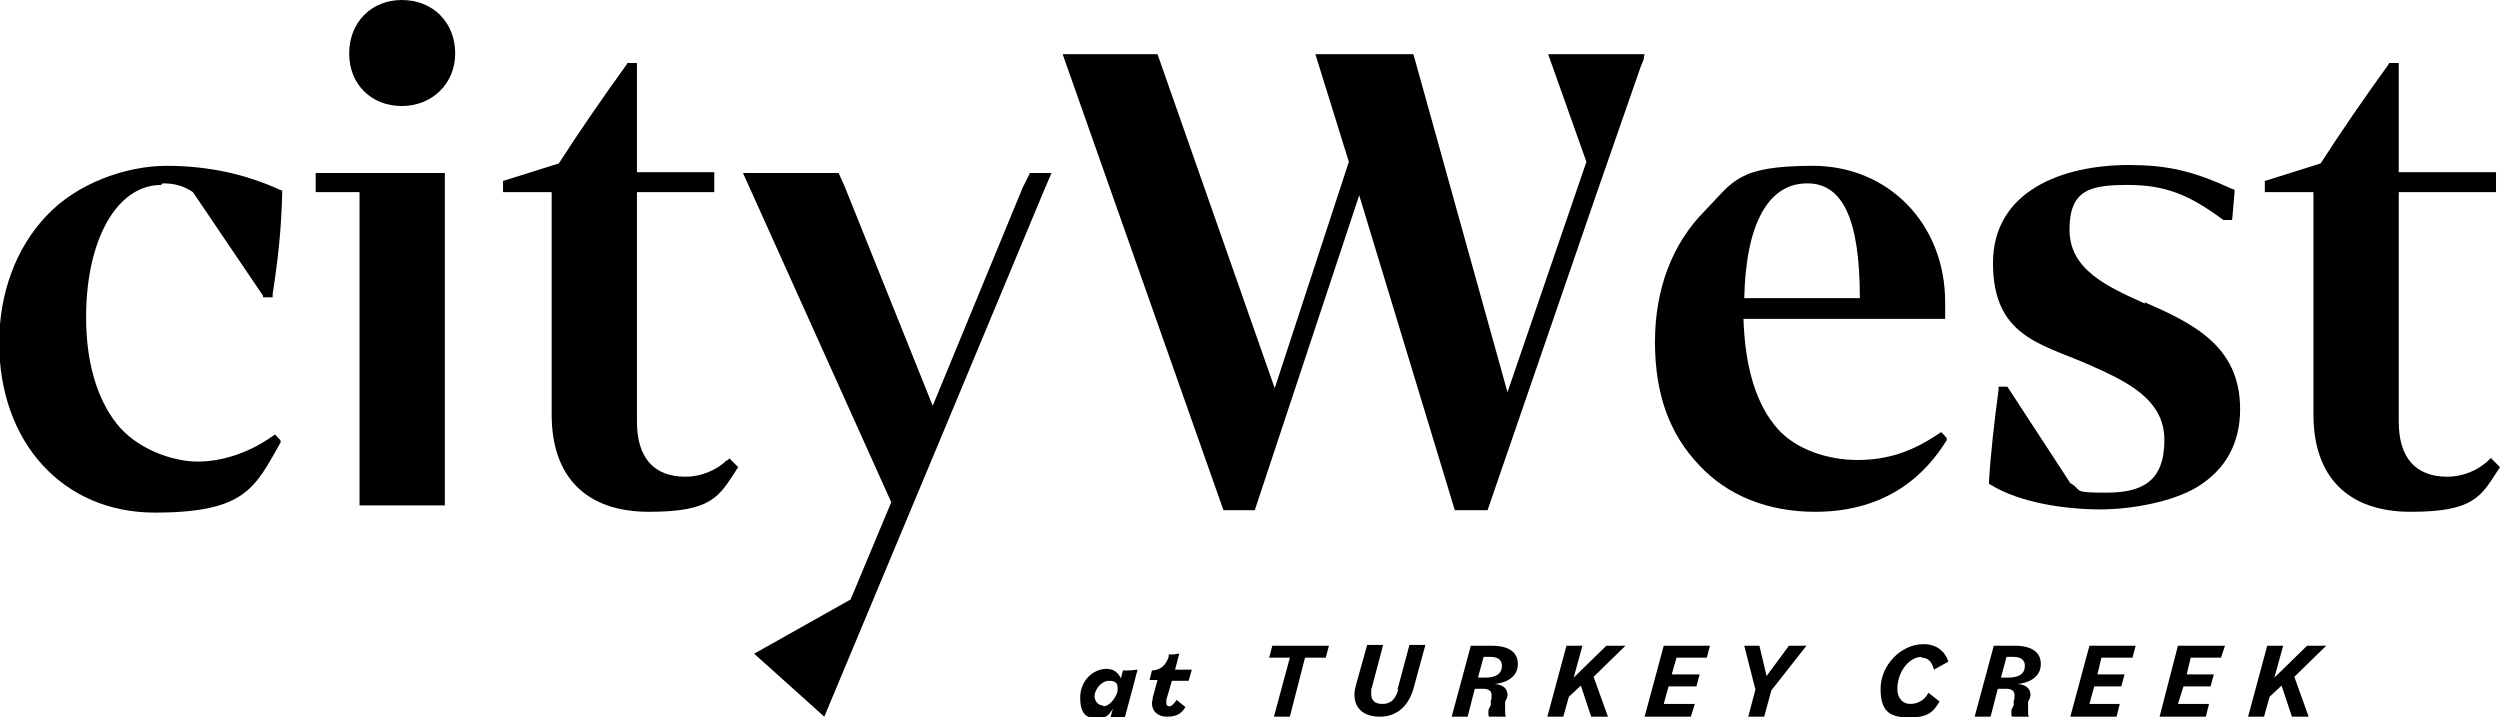
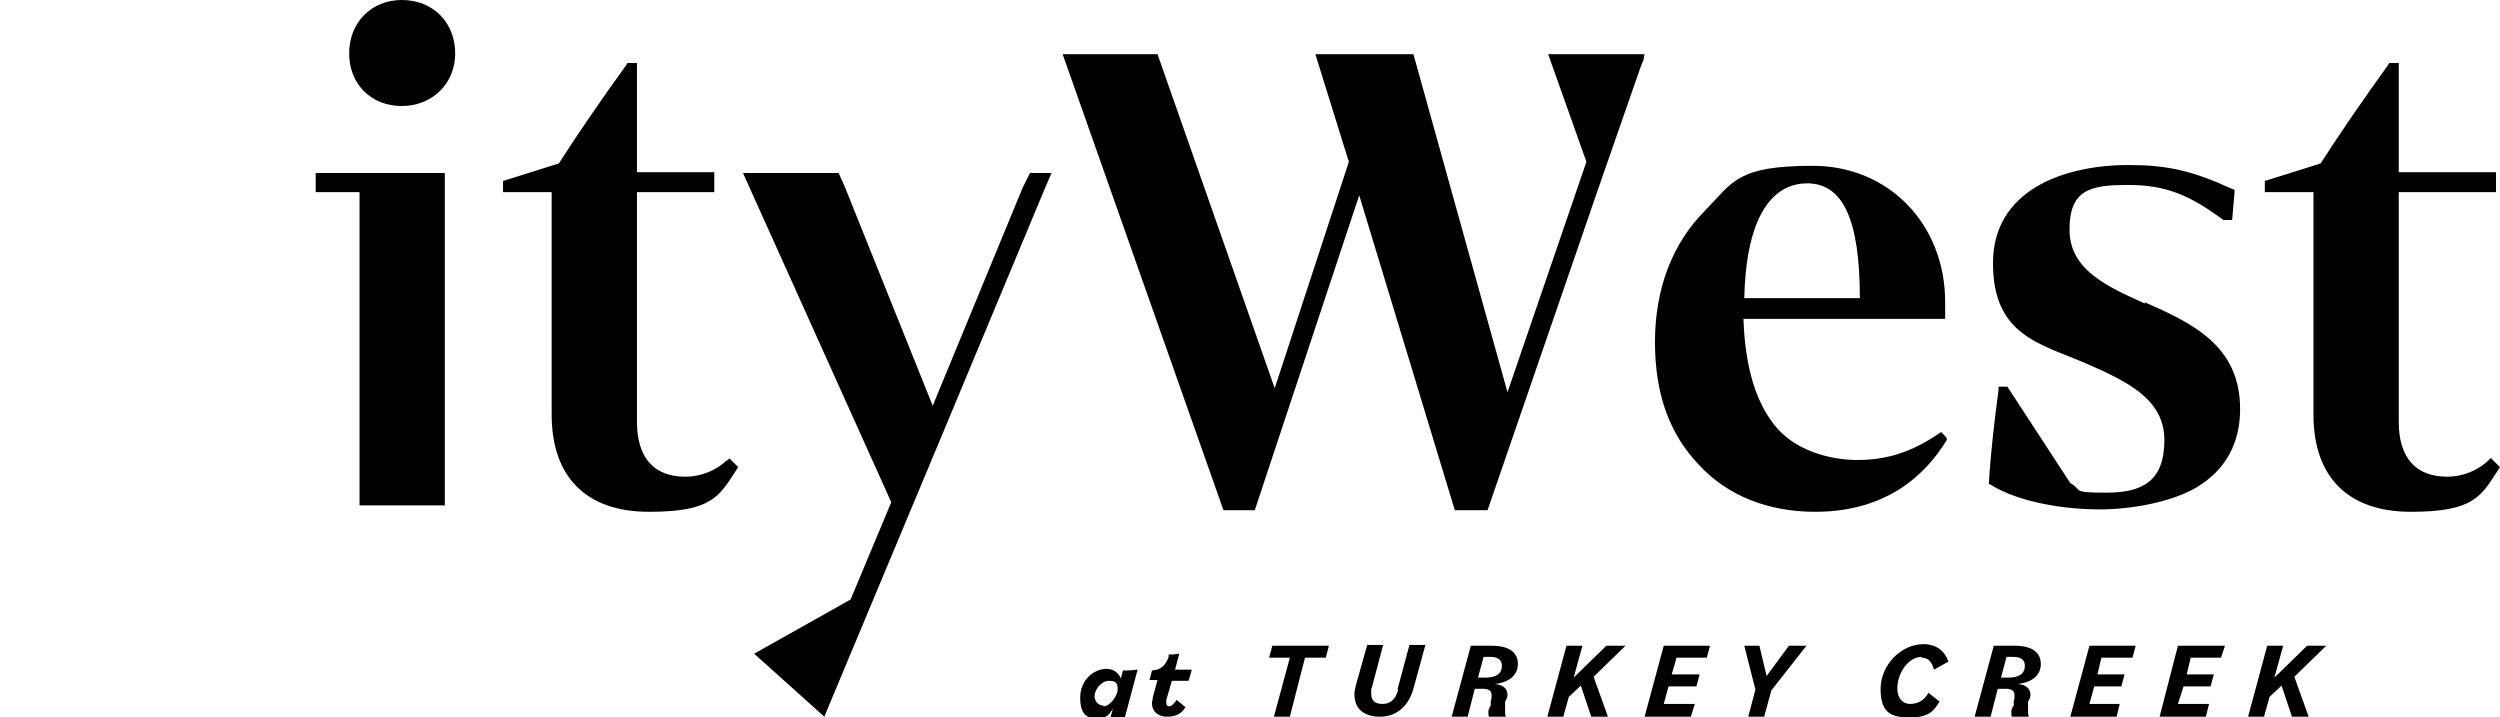
<svg xmlns="http://www.w3.org/2000/svg" id="uuid-a33f26e1-cd17-4fae-b430-a0e391033691" viewBox="0 0 313.6 90">
  <defs>
    <style>.uuid-3eb9718c-5194-46b0-8bc3-15c049447e3f{stroke-width:0px;}</style>
  </defs>
  <path class="uuid-3eb9718c-5194-46b0-8bc3-15c049447e3f" d="m140.9,84l-.3,1.1c-.3-.7-.9-1.2-1.8-1.2-1.6,0-3.3,1.4-3.3,3.6s.9,2.6,2.1,2.6,1.5-.4,2-1.2l-.3,1.1h1.8l1.6-6c-.3,0-.6.1-1.2.1h-.6Zm-2.5,4.5c-.6,0-1.1-.5-1.1-1.2s.8-1.9,1.8-1.9,1.1.4,1.1,1.1-.9,2.1-1.8,2.1Z" />
  <path class="uuid-3eb9718c-5194-46b0-8bc3-15c049447e3f" d="m147.9,82c-.3,0-.5.1-.9.1h-.4v.3c-.4,1.1-1,1.6-2,1.7h-.1s-.3,1.2-.3,1.2h1l-.6,2.2c0,.3-.1.5-.1.7,0,1,.7,1.7,1.9,1.7s1.8-.4,2.3-1.2l-1.1-.9c-.3.4-.6.8-.9.8s-.4-.2-.4-.4,0-.3,0-.4l.7-2.4h2.1l.4-1.4h-2.1l.5-1.9Z" />
  <polygon class="uuid-3eb9718c-5194-46b0-8bc3-15c049447e3f" points="159.2 82.5 161.8 82.5 159.8 89.9 161.8 89.9 163.7 82.5 166.3 82.5 166.7 81 159.6 81 159.2 82.5" />
  <path class="uuid-3eb9718c-5194-46b0-8bc3-15c049447e3f" d="m175.4,86.5c-.4,1.4-1.1,1.8-2,1.8s-1.4-.4-1.4-1.3,0-.4.1-.8l1.4-5.3h-2l-1.4,5c-.1.4-.2.8-.2,1.2,0,1.9,1.3,2.8,3.2,2.8s3.5-1.1,4.2-3.5l1.5-5.5h-2l-1.5,5.6Z" />
  <path class="uuid-3eb9718c-5194-46b0-8bc3-15c049447e3f" d="m187.2,81h-2.7l-2.4,8.9h2l.9-3.5h1c.8,0,1.1.3,1.1.8s0,.5-.1.7v.6c-.2.3-.3.5-.3.8s0,.5.1.6h2.1c-.1-.2-.1-.4-.1-.7s0-.4,0-.7v-.5c.2-.3.3-.6.3-.8,0-.7-.4-1.3-1.6-1.4h0c1.8-.2,2.9-1.1,2.9-2.5s-1-2.3-3.3-2.3Zm-.9,4h-.9l.7-2.6h.9c.9,0,1.4.4,1.4,1.1,0,1-.7,1.5-2.1,1.5Z" />
  <polygon class="uuid-3eb9718c-5194-46b0-8bc3-15c049447e3f" points="201.5 81 197.4 85 198.5 81 196.5 81 194.1 89.9 196.1 89.9 196.8 87.4 198.3 86 199.6 89.9 201.7 89.9 199.9 84.9 203.9 81 201.5 81" />
  <polygon class="uuid-3eb9718c-5194-46b0-8bc3-15c049447e3f" points="206.3 89.9 212.1 89.9 212.6 88.3 208.7 88.3 209.3 86.1 212.8 86.1 213.2 84.6 209.7 84.6 210.3 82.5 214.1 82.5 214.5 81 208.7 81 206.3 89.9" />
  <polygon class="uuid-3eb9718c-5194-46b0-8bc3-15c049447e3f" points="221.6 84.8 220.7 81 218.8 81 220.2 86.5 219.3 89.9 221.3 89.9 222.2 86.6 226.6 81 224.4 81 221.6 84.8" />
  <path class="uuid-3eb9718c-5194-46b0-8bc3-15c049447e3f" d="m241,82.5c.8,0,1.3.4,1.6,1.5l1.8-1c-.4-1.3-1.5-2.2-3.1-2.2-2.9,0-5.4,2.7-5.4,5.6s1.2,3.6,3.6,3.6,3-.7,3.8-2l-1.4-1.1c-.5,1-1.4,1.4-2.3,1.4s-1.6-.7-1.6-1.9c0-1.9,1.3-4,3.1-4Z" />
  <path class="uuid-3eb9718c-5194-46b0-8bc3-15c049447e3f" d="m252.8,81h-2.7l-2.4,8.9h2l.9-3.5h1c.8,0,1.1.3,1.1.8s0,.5-.1.7v.6c-.2.3-.3.5-.3.8s0,.5.1.6h2.1c-.1-.2-.1-.4-.1-.7s0-.4,0-.7v-.5c.2-.3.3-.6.3-.8,0-.7-.4-1.3-1.6-1.4h0c1.8-.2,2.9-1.1,2.9-2.5s-1-2.3-3.3-2.3Zm-.9,4h-.9l.7-2.6h.9c.9,0,1.4.4,1.4,1.1,0,1-.7,1.5-2.1,1.5Z" />
  <polygon class="uuid-3eb9718c-5194-46b0-8bc3-15c049447e3f" points="259.7 89.9 265.5 89.9 265.9 88.3 262.1 88.3 262.7 86.1 266.1 86.1 266.5 84.6 263.1 84.6 263.6 82.5 267.5 82.5 267.9 81 262.1 81 259.7 89.9" />
  <polygon class="uuid-3eb9718c-5194-46b0-8bc3-15c049447e3f" points="270.9 89.9 276.7 89.9 277.1 88.3 273.2 88.3 273.9 86.1 277.3 86.1 277.7 84.6 274.3 84.6 274.8 82.5 278.6 82.5 279.1 81 273.2 81 270.9 89.9" />
  <polygon class="uuid-3eb9718c-5194-46b0-8bc3-15c049447e3f" points="289.4 81 285.3 85 286.4 81 284.4 81 282 89.9 284 89.9 284.7 87.4 286.2 86 287.5 89.9 289.6 89.9 287.8 84.9 291.8 81 289.4 81" />
-   <path class="uuid-3eb9718c-5194-46b0-8bc3-15c049447e3f" d="m20.4,23c1.5,0,2.6.3,3.8,1.1l8.8,13v.2h1.2v-.4c.7-4.5,1.1-8.3,1.2-12.7v-.3s-.3-.1-.3-.1c-4.4-2-9.1-3-14.2-3s-11.3,2.2-15.1,6.3c-3.8,4-5.9,9.7-5.9,15.9,0,12.5,8,21.3,19.5,21.3s12.6-3.2,15.8-8.8v-.2c.1,0-.7-.8-.7-.8l-.3.2c-2.8,2-6.2,3.2-9.4,3.2s-7.7-1.6-10.2-4.8c-2.5-3.2-3.8-7.8-3.8-13.3,0-9.8,3.9-16.6,9.4-16.6Z" />
  <path class="uuid-3eb9718c-5194-46b0-8bc3-15c049447e3f" d="m50.4,0c-3.8,0-6.6,2.8-6.6,6.7s2.8,6.6,6.6,6.6,6.7-2.8,6.7-6.6-2.7-6.7-6.7-6.7Z" />
  <path class="uuid-3eb9718c-5194-46b0-8bc3-15c049447e3f" d="m39.6,24.1h5.5v35.3c0,.1,0,.3,0,.5v3.5h10.7v-6.2c0-.2,0-.4,0-.6V21.7h-16.2v2.4Z" />
  <path class="uuid-3eb9718c-5194-46b0-8bc3-15c049447e3f" d="m91.2,57.7c-1.3,1.3-3.3,2.1-5.2,2.1-4,0-6.1-2.4-6.1-6.9v-28.8h9.7v-2.5h-9.7v-13.7h-1.2s-.1.2-.1.2c-3.1,4.3-6,8.5-8.5,12.4l-7,2.2v1.4h6.1v27.9c0,7.8,4.3,12.2,12.2,12.2s8.8-1.9,11-5.3l.2-.3-1.1-1.1-.3.3Z" />
  <polyline class="uuid-3eb9718c-5194-46b0-8bc3-15c049447e3f" points="118.7 53.3 119.2 52.1 119.2 52.1 131 23.8 131.9 21.7 129.2 21.7 128.3 23.5 117 50.9 106 23.5 105.2 21.7 93.2 21.7 111.8 63 111.8 63 106.7 75.2 94.6 82 103.4 89.9" />
  <path class="uuid-3eb9718c-5194-46b0-8bc3-15c049447e3f" d="m244.2,55.2v-.2c.1,0-.7-.8-.7-.8l-.3.2c-3.4,2.3-6.5,3.3-10.2,3.3s-7.7-1.3-10-3.9c-2.6-2.9-4.1-7.5-4.3-13.8h25.3v-2.1c0-9.8-7.1-17.1-16.6-17.1s-10,2-13.5,5.6c-4.1,4.1-6.3,9.8-6.3,16.5s1.9,11.6,5.5,15.4c3.6,3.9,8.7,5.9,14.6,5.9,9.2,0,14-4.9,16.5-9Zm-17.5-32.2c4.5,0,6.6,4.6,6.6,14.4h-14.5c.2-9.3,3-14.4,7.9-14.4Z" />
  <path class="uuid-3eb9718c-5194-46b0-8bc3-15c049447e3f" d="m269.1,38.1l-.2.3.2-.3c-4.9-2.2-9.5-4.3-9.5-9.3s2.6-5.6,7.3-5.6,7.7,1.2,12,4.4h.1c0,0,1,0,1,0l.3-3.5v-.3s-.3-.1-.3-.1c-5-2.3-8.2-3-13-3-8.2,0-17,3.2-17,12.3s5.9,10.1,11.7,12.6c5,2.2,9.8,4.4,9.8,9.6s-2.8,6.6-7.3,6.6-2.9-.3-4.5-1.2l-7.9-12.1h-1.1v.4c-.5,3.7-1,8-1.2,11.5v.3s.2.1.2.1c3.7,2.3,9.5,3.1,13.7,3.1s9.2-1,12.2-2.8c3.6-2.2,5.4-5.5,5.4-9.8,0-8-6.1-10.8-12-13.4Z" />
  <path class="uuid-3eb9718c-5194-46b0-8bc3-15c049447e3f" d="m312.5,57.4l-.3.3c-1.3,1.3-3.3,2.1-5.2,2.1-4,0-6.1-2.4-6.1-6.9v-28.8h12.2v-2.5h-12.2v-13.7h-1.2s-.1.2-.1.2c-3.1,4.3-6,8.5-8.5,12.4l-7,2.2v1.4h6.1v27.9c0,7.8,4.3,12.2,12.2,12.2s8.8-1.9,11-5.3l.2-.3-1.1-1.1Z" />
  <polygon class="uuid-3eb9718c-5194-46b0-8bc3-15c049447e3f" points="206.3 6.8 206.1 6.8 205.3 6.8 204.4 6.8 203.6 6.8 194.2 6.8 199 20.3 189.1 49.2 177.3 6.8 165 6.8 169.2 20.3 159.9 48.7 145.2 6.8 133.3 6.8 153.4 63.8 153.5 64 157.4 64 170.5 24.5 182.4 63.7 182.5 64 186.6 64 200.3 24.2 200.3 24.2 205.8 8.4 205.8 8.4 206.2 7.4 206.2 7.4 206.2 7.2 206.2 7.2 206.3 6.8" />
</svg>